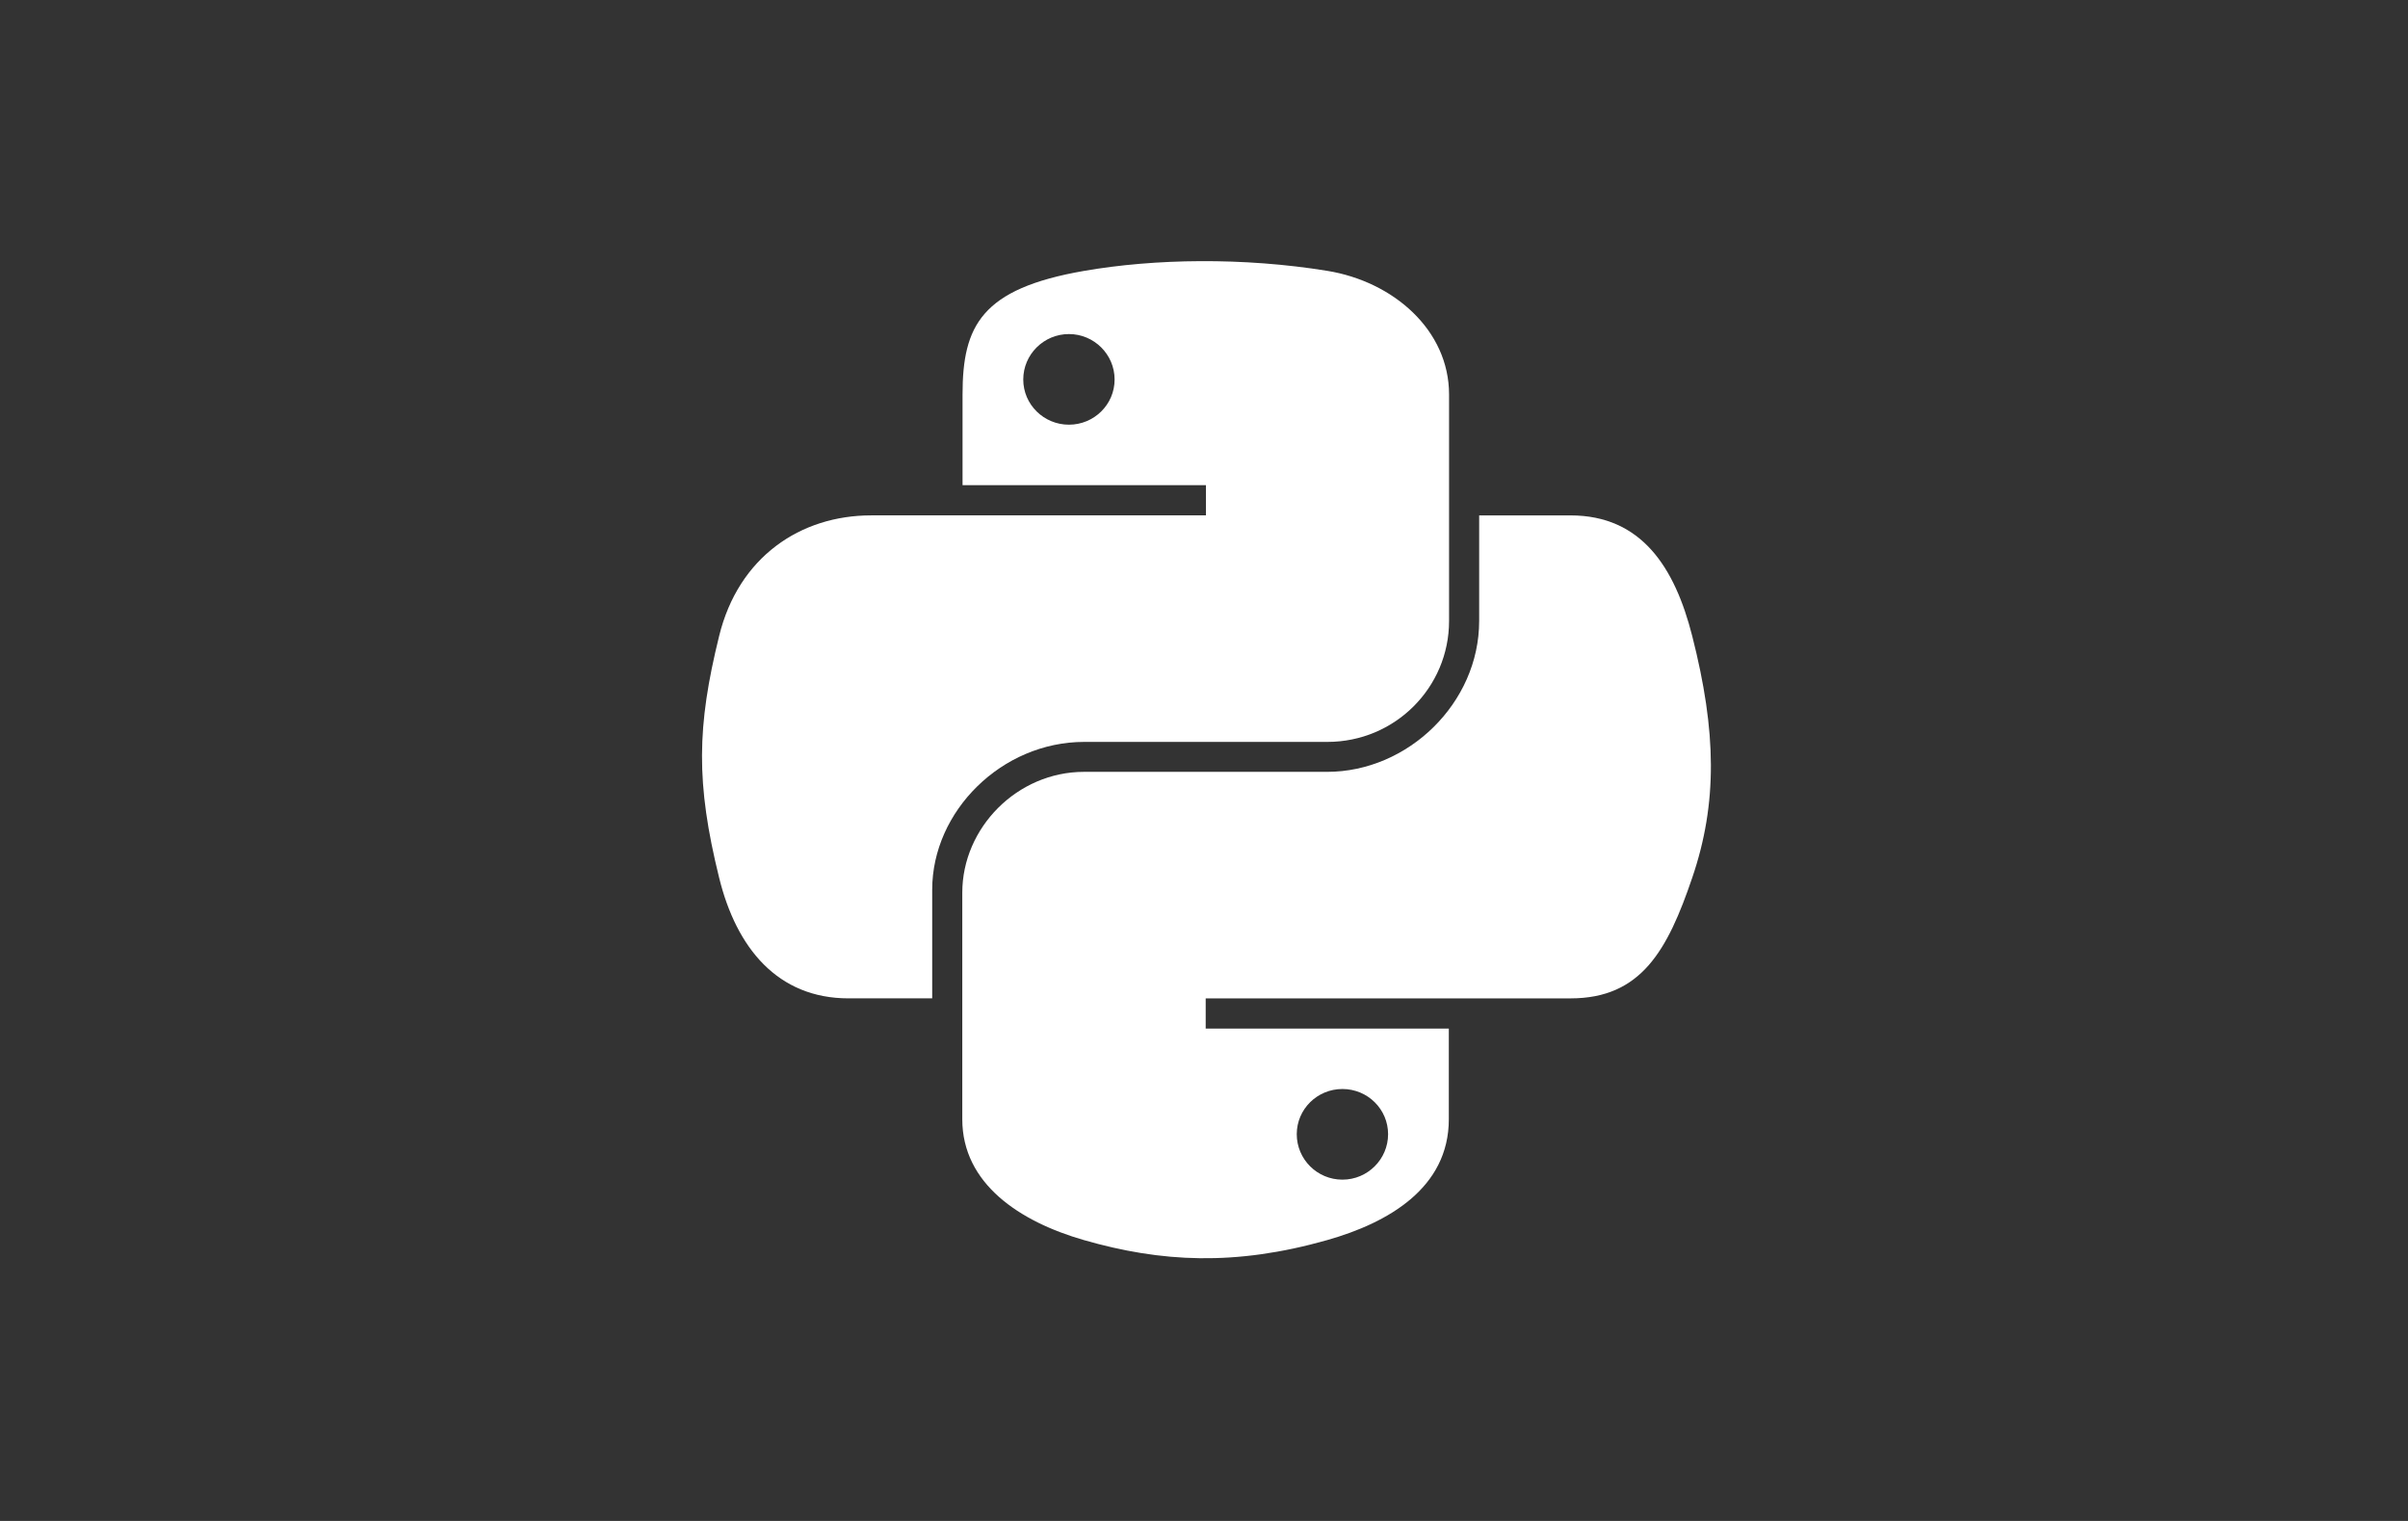
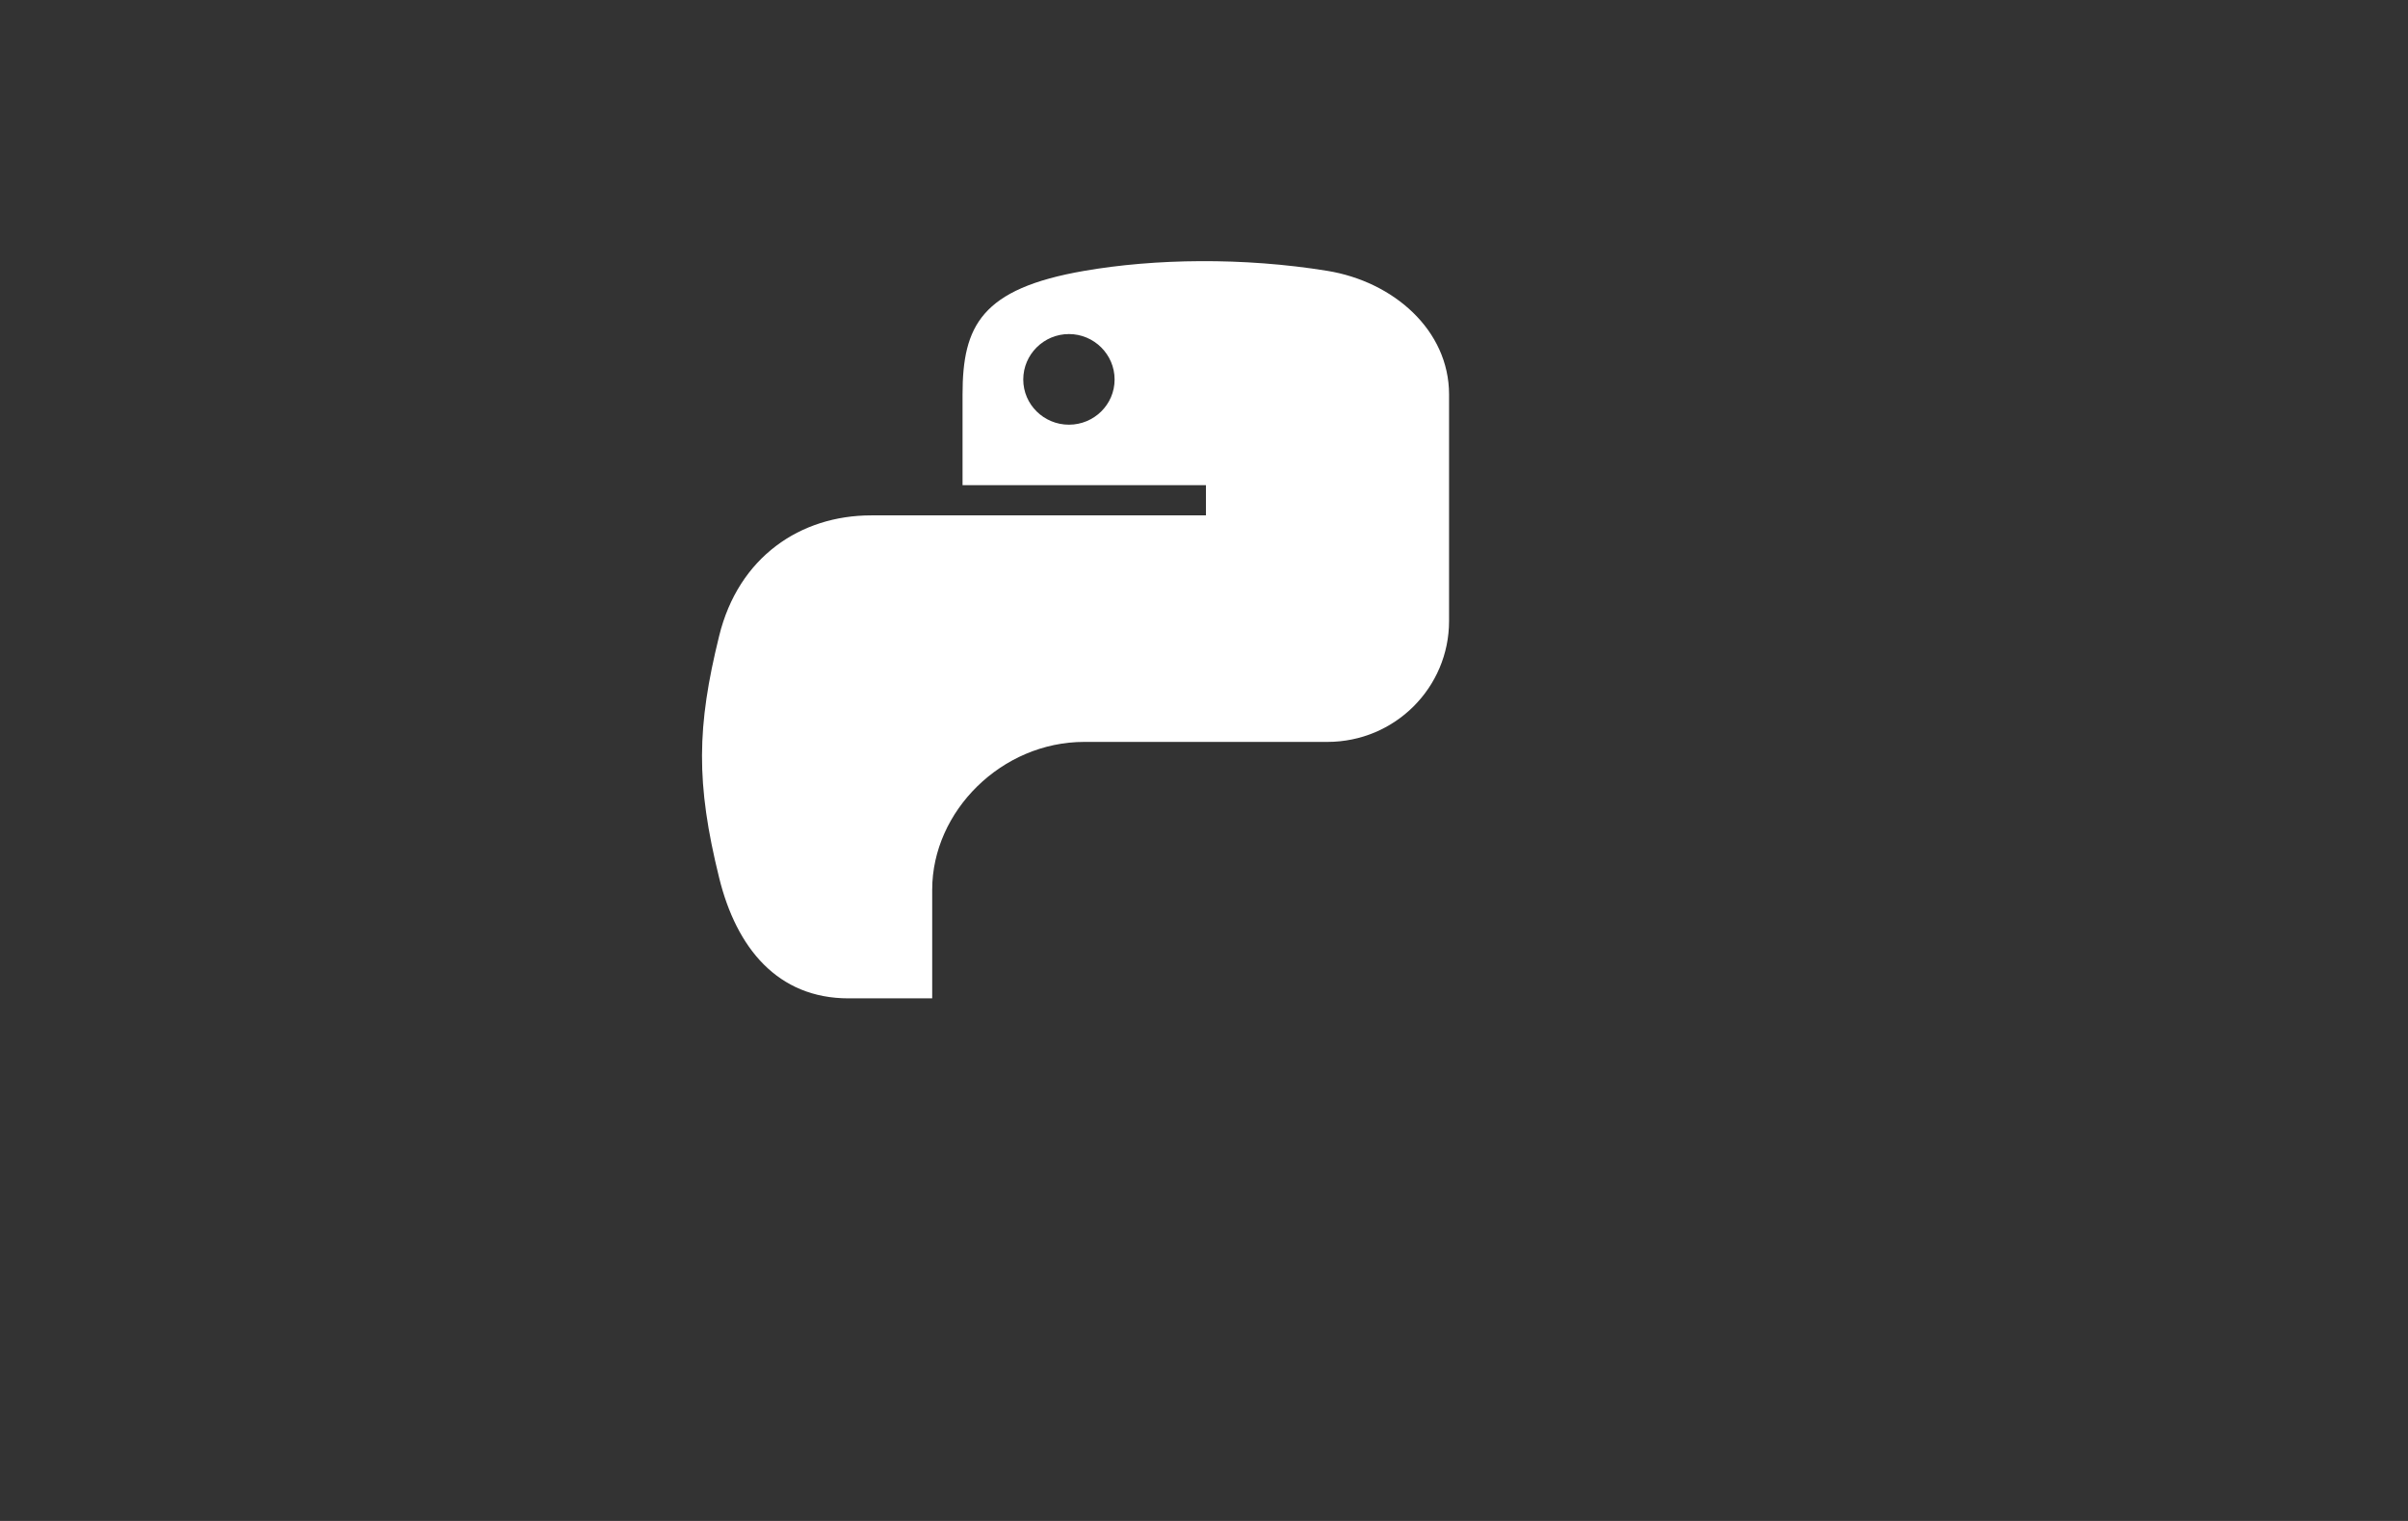
<svg xmlns="http://www.w3.org/2000/svg" width="152" height="96" viewBox="0 0 152 96" fill="none">
  <rect x="0" y="0" width="152" height="96" fill="#333333" stroke="none" />
  <path d="M75.783 16.483C73.156 16.495 70.649 16.714 68.442 17.096C61.94 18.219 60.759 20.568 60.759 24.901V30.623H76.123V32.53H54.992C50.527 32.53 46.616 35.153 45.394 40.143C43.984 45.862 43.921 49.43 45.394 55.402C46.487 59.847 49.094 63.015 53.56 63.015H58.843V56.155C58.843 51.199 63.231 46.828 68.44 46.828H83.787C88.058 46.828 91.469 43.391 91.469 39.198V24.901C91.469 20.832 87.956 17.775 83.787 17.096C81.147 16.667 78.408 16.471 75.782 16.483H75.783ZM67.474 21.085C69.062 21.085 70.357 22.373 70.357 23.954C70.357 25.535 69.061 26.806 67.474 26.806C65.887 26.806 64.591 25.531 64.591 23.954C64.591 22.377 65.882 21.085 67.474 21.085Z" fill="white" />
-   <path d="M93.369 32.531V39.198C93.369 44.367 88.884 48.718 83.771 48.718H68.425C64.221 48.718 60.742 52.234 60.742 56.347V70.644C60.742 74.713 64.363 77.107 68.425 78.274C73.288 79.671 77.952 79.924 83.771 78.274C87.639 77.18 91.454 74.977 91.454 70.644V64.922H76.107V63.016H99.136C103.601 63.016 105.265 59.972 106.818 55.403C108.423 50.7 108.355 46.177 106.818 40.144C105.715 35.8 103.607 32.531 99.136 32.531H93.37H93.369ZM84.737 68.736C86.33 68.736 87.62 70.011 87.62 71.589C87.62 73.166 86.33 74.458 84.737 74.458C83.145 74.458 81.855 73.17 81.855 71.589C81.855 70.007 83.151 68.736 84.737 68.736Z" fill="white" />
</svg>